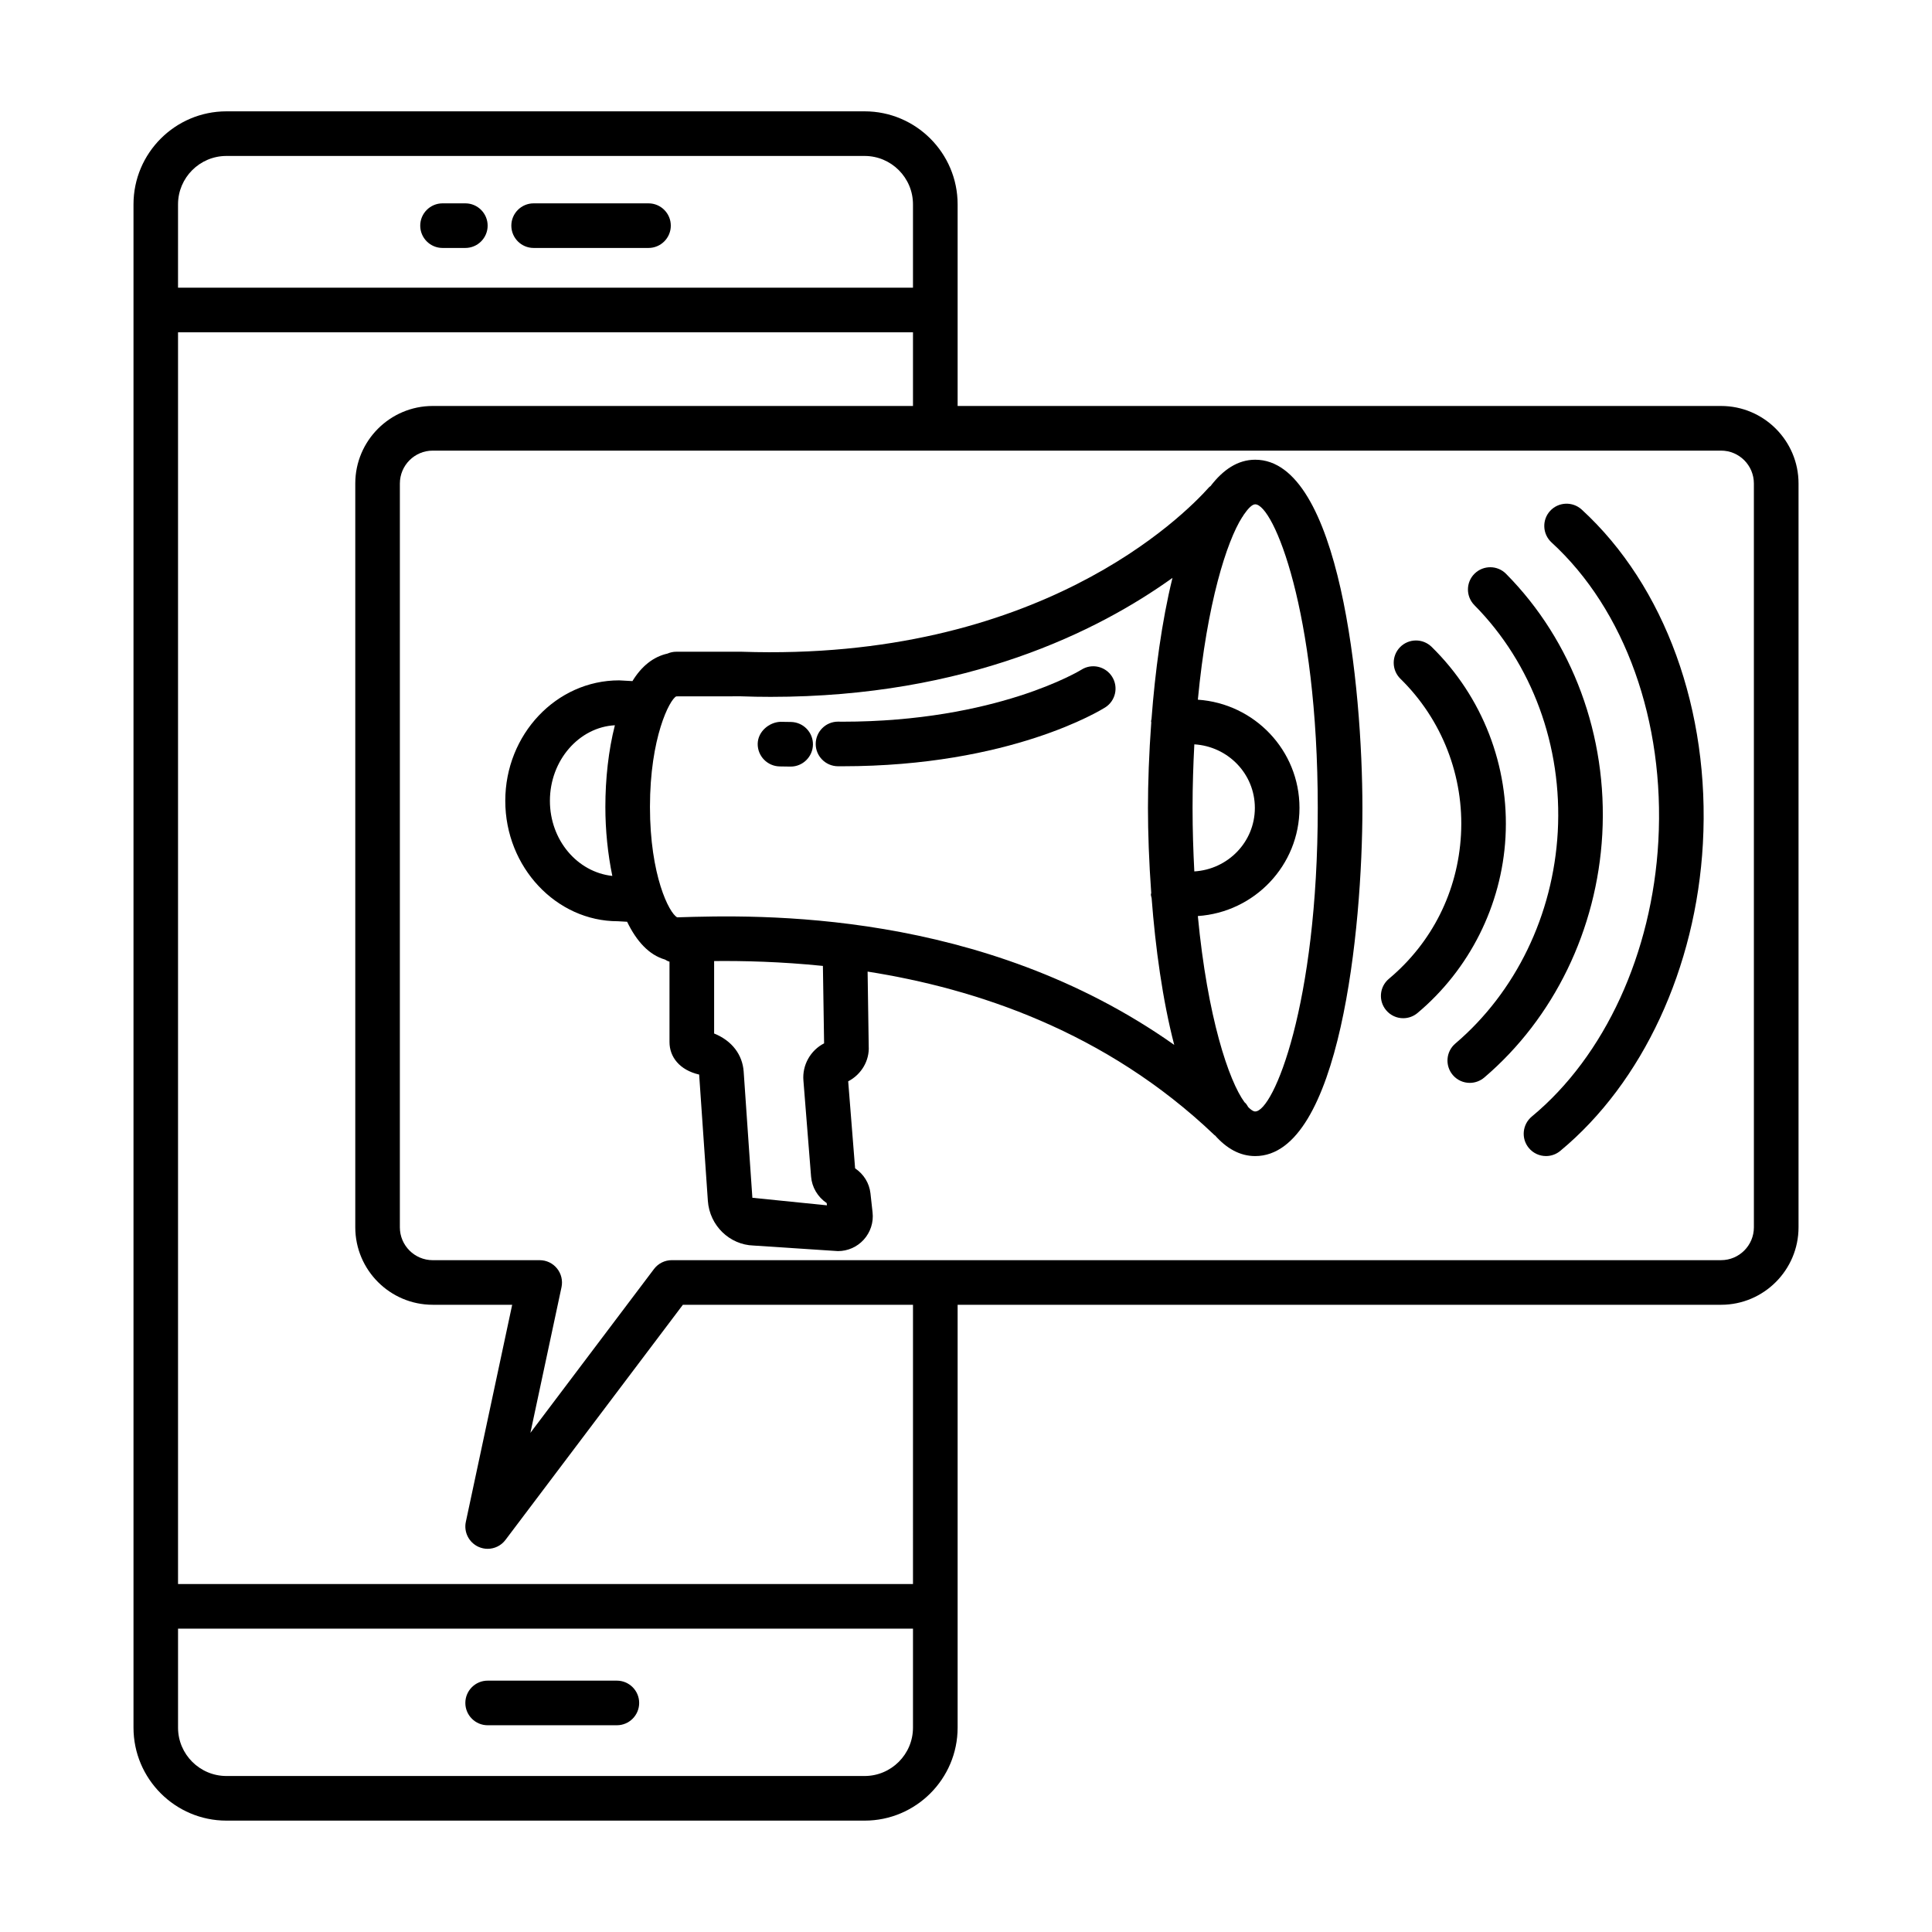
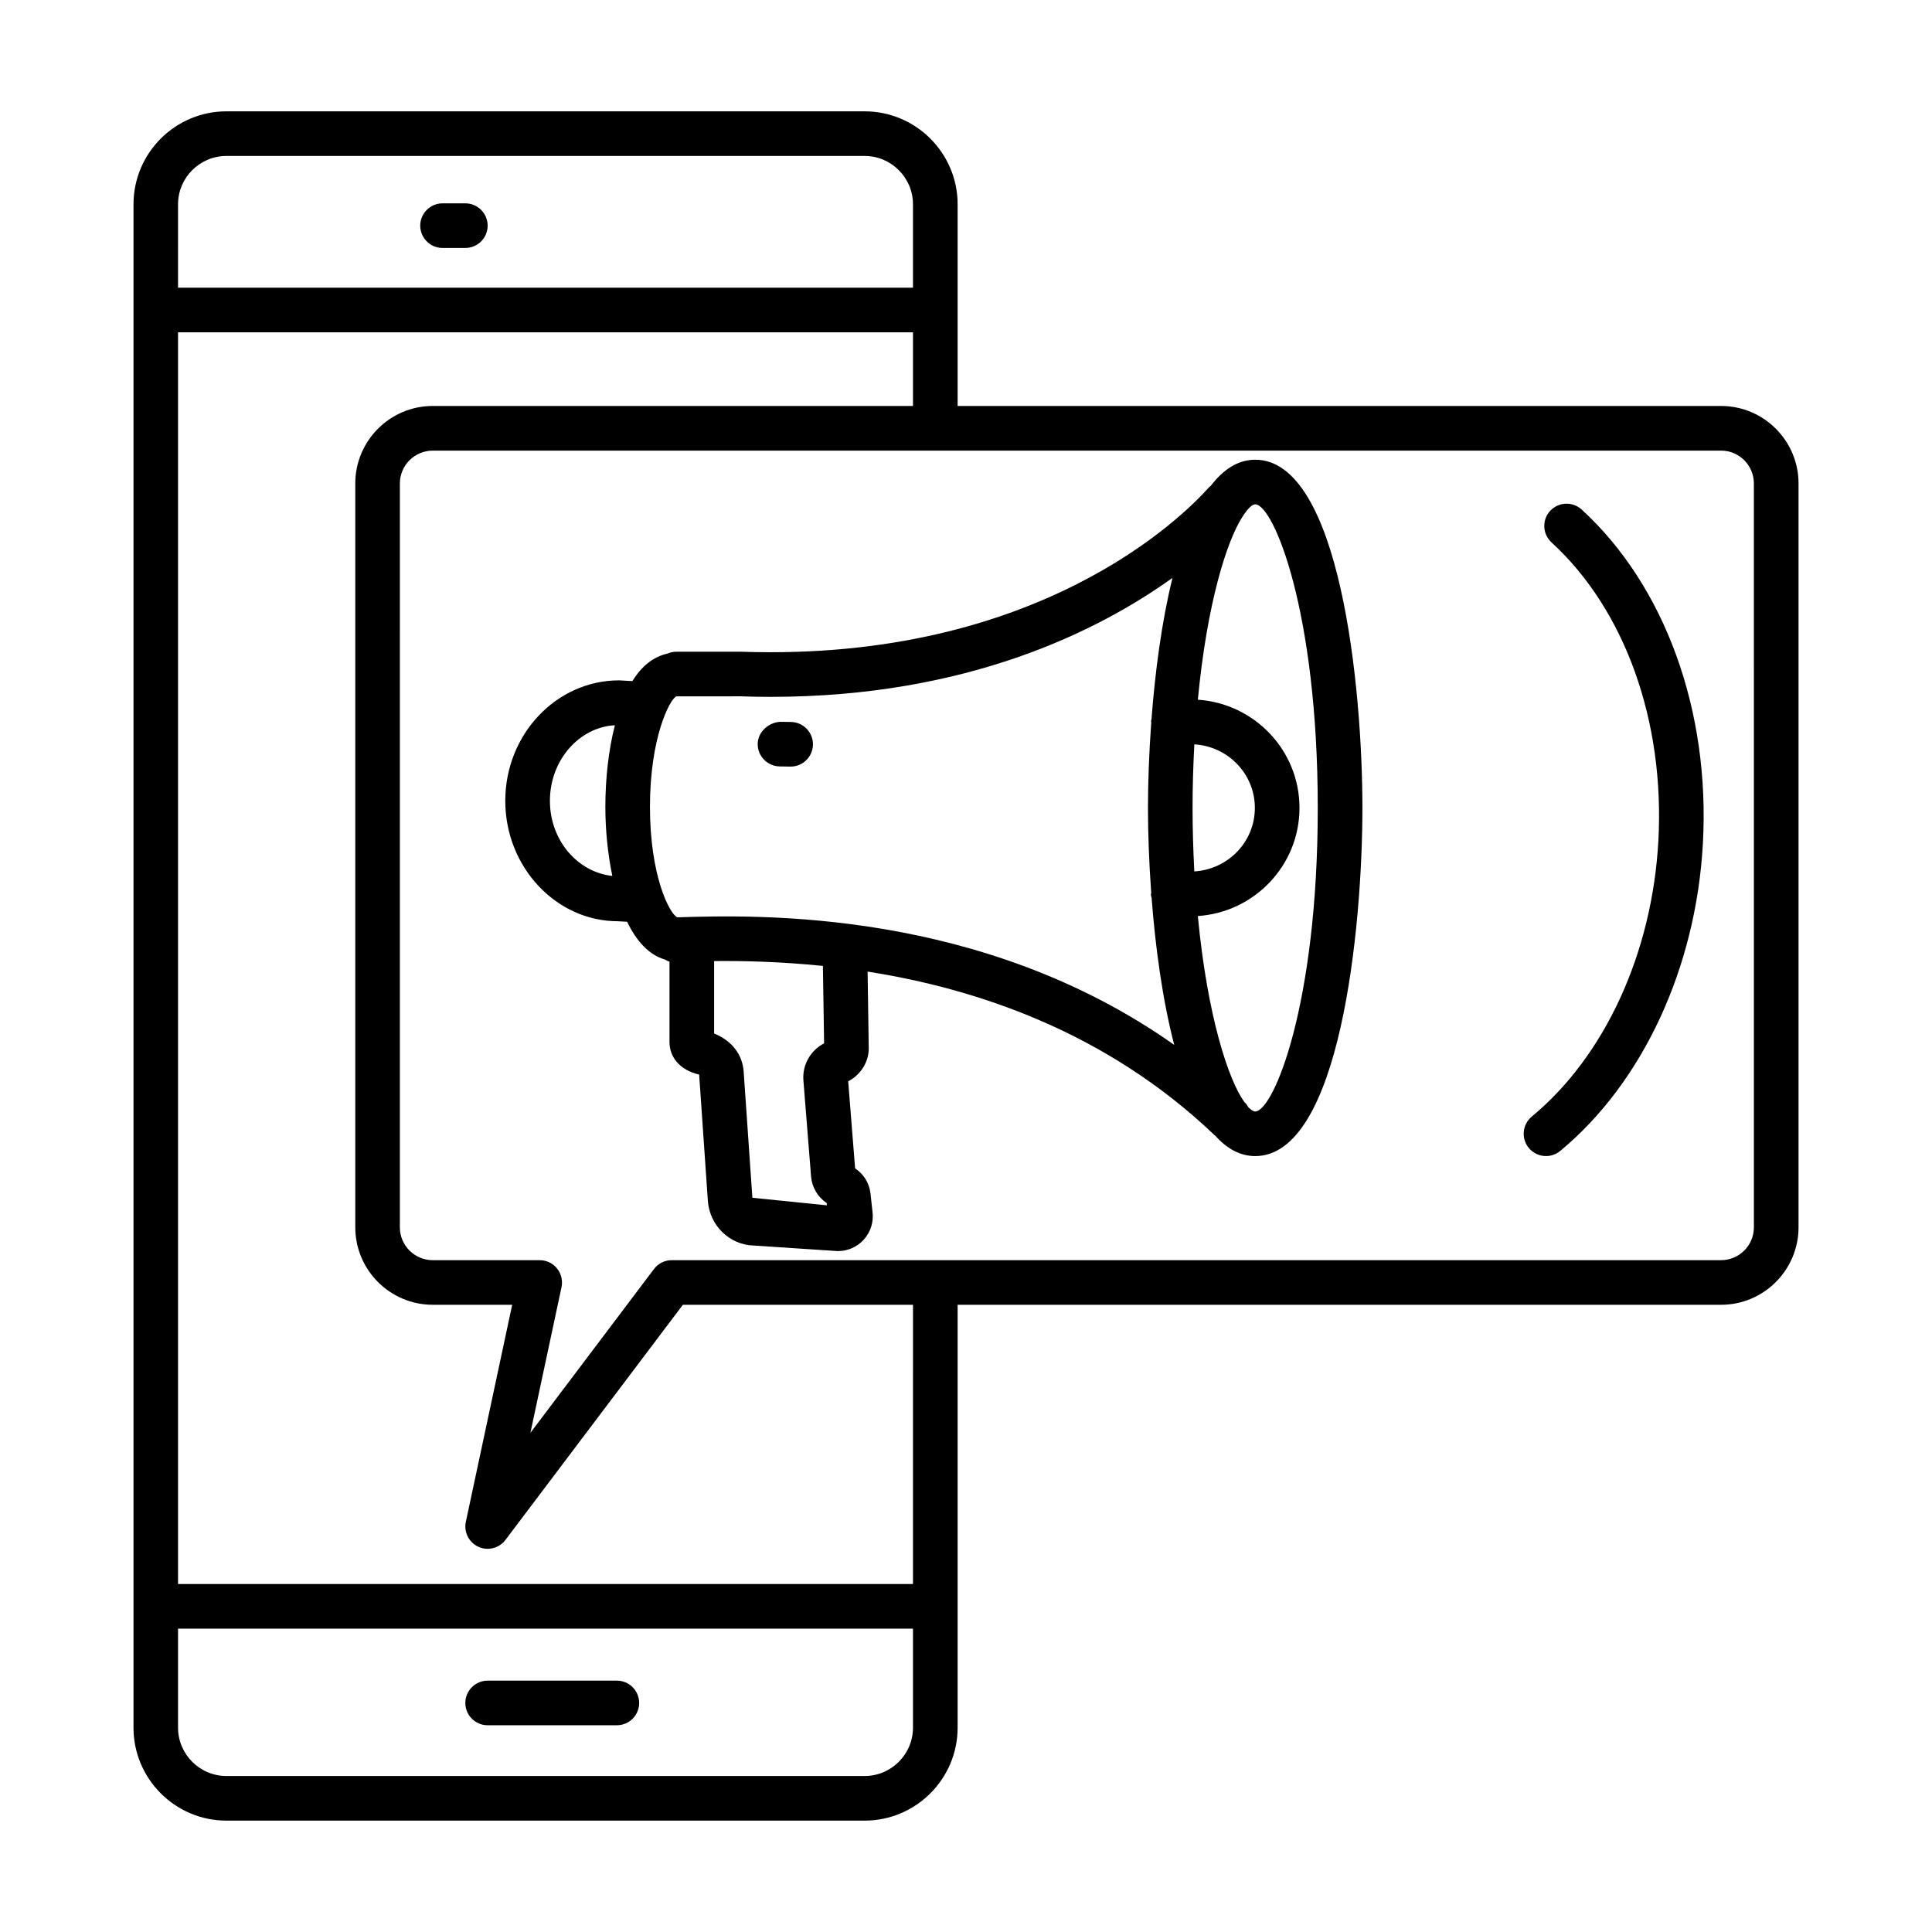
<svg xmlns="http://www.w3.org/2000/svg" fill="#000000" width="800px" height="800px" version="1.1" viewBox="144 144 512 512">
  <g>
-     <path d="m315.86 197.89h-30.441c-3.258 0-5.91 2.652-5.91 5.91 0 3.258 2.652 5.91 5.91 5.91h30.441c3.258 0 5.91-2.652 5.91-5.91 0.004-3.258-2.648-5.91-5.91-5.91z" />
    <path d="m267.32 197.89h-6.043c-3.258 0-5.91 2.652-5.91 5.91 0 3.258 2.652 5.91 5.91 5.91h6.043c3.258 0 5.91-2.652 5.91-5.91 0-3.258-2.652-5.91-5.91-5.91z" />
    <path d="m273.23 601.21h34.246c3.258 0 5.91-2.652 5.91-5.91s-2.652-5.91-5.91-5.91h-34.246c-3.258 0-5.91 2.652-5.91 5.91s2.652 5.91 5.91 5.91z" />
    <path d="m600.11 251.59h-202.33v-53.441c0-13.586-11.059-24.645-24.645-24.645h-169.12c-13.586 0-24.637 11.059-24.637 24.645v403.69c0 13.586 11.055 24.645 24.637 24.645h169.12c13.586 0 24.645-11.059 24.645-24.645v-112.06h202.33c11.305 0 20.52-9.215 20.52-20.535v-197.12c0-11.32-9.215-20.535-20.52-20.535zm-408.93-53.441c0-7.066 5.754-12.82 12.828-12.82h169.12c7.066 0 12.82 5.754 12.82 12.82v22.094h-194.77zm194.77 403.69c0 7.066-5.754 12.82-12.82 12.82h-169.12c-7.074 0-12.828-5.754-12.828-12.82v-26.23h194.77zm0-38.055h-194.77v-331.72h194.77v19.523h-127.27c-11.32 0-20.527 9.215-20.527 20.535v197.12c0 11.32 9.207 20.535 20.527 20.535h21.055l-12.285 57.535c-0.578 2.695 0.809 5.449 3.332 6.606 0.793 0.359 1.629 0.535 2.449 0.535 1.801 0 3.574-0.836 4.715-2.352l47.023-62.324h60.984zm222.85-94.539c0 4.801-3.894 8.711-8.695 8.711h-278.08c-1.859 0-3.606 0.879-4.715 2.352l-32.746 43.406 8.246-38.617c0.359-1.73-0.07-3.562-1.195-4.945-1.109-1.383-2.797-2.191-4.586-2.191h-28.352c-4.801 0-8.711-3.906-8.711-8.711l0.004-197.12c0-4.801 3.906-8.711 8.711-8.711h341.42c4.801 0 8.695 3.906 8.695 8.711z" />
    <path d="m476.64 265.83c-4.621 0-8.512 2.652-11.828 6.984-0.105 0.102-0.242 0.145-0.344 0.254-6.906 7.758-45.352 46.316-123.95 43.648h-17.305c-0.836 0-1.621 0.184-2.344 0.496-3.719 0.828-6.852 3.328-9.266 7.285l-3.531-0.195c-16.625 0-30.168 14.32-30.168 31.926 0 17.594 13.527 31.91 29.82 31.91h0.016l2.453 0.137c2.488 5.164 5.812 8.805 10.035 10.016 0.383 0.234 0.758 0.449 1.195 0.555v21.305c0 3.965 2.695 7.426 7.859 8.621l2.309 33.469c0.461 6.562 5.769 11.652 12.113 11.84l22.094 1.457c0.086 0.016 0.188 0.016 0.273 0.016 2.582 0 5.047-1.082 6.805-3 1.801-1.977 2.668-4.629 2.363-7.254l-0.562-5.09c-0.316-2.668-1.746-5.019-4.066-6.59l-1.832-23.059c3.531-1.832 5.668-5.523 5.438-9.328l-0.293-19.75c28.609 4.492 63.078 15.789 91.949 43.355 0.027 0.027 0.07 0.016 0.102 0.039 3.059 3.457 6.582 5.496 10.672 5.496 22.465 0 28.406-60.363 28.406-92.273s-5.945-92.27-28.41-92.27zm-170.37 110.3c-9.266-1.008-16.539-9.488-16.539-19.902 0-10.785 7.785-19.531 17.219-20.027-1.699 6.629-2.523 14.23-2.523 21.625-0.004 6.211 0.648 12.5 1.844 18.305zm37.117 85.293-2.309-33.469c-0.316-4.367-3-8.117-7.828-10.066v-19.199c7.715-0.078 17.617 0.145 28.828 1.289l0.316 20.52c-3.606 1.848-5.824 5.754-5.481 9.848l2.031 25.48c0.23 2.797 1.715 5.352 4.141 7.008l0.059 0.59zm-19.926-74.32c-2.113-1.078-7.215-11.098-7.215-29.273 0-18.355 5.207-28.422 6.965-29.285l17.102-0.016c2.695 0.102 5.336 0.145 7.945 0.145 52.039 0 86.781-17.418 106.46-31.531-2.859 11.617-4.609 24.926-5.555 37.398-0.023 0.207-0.121 0.391-0.121 0.605 0 0.094 0.051 0.176 0.055 0.27-0.602 8.246-0.875 16.086-0.875 22.688 0 6.555 0.273 14.332 0.863 22.523-0.012 0.145-0.086 0.273-0.086 0.422 0 0.336 0.137 0.625 0.191 0.941 1 13.043 2.879 26.984 5.992 38.914-51.121-36.09-110.24-34.488-131.72-33.801zm136.58-29c0-5.961 0.191-11.516 0.469-16.844 8.902 0.543 16.039 7.793 16.039 16.844 0 9.035-7.137 16.289-16.043 16.832-0.273-5.324-0.465-10.875-0.465-16.832zm16.598 80.449c-0.531 0-1.172-0.477-1.844-1.156-0.242-0.371-0.43-0.773-0.766-1.094-0.07-0.066-0.145-0.121-0.215-0.188-4.176-5.695-9.82-22.504-12.375-49.352 15-1.008 26.938-13.414 26.938-28.66 0-15.262-11.938-27.664-26.934-28.676 2.434-25.551 7.648-41.949 11.758-48.383 0.027-0.027 0.07-0.074 0.094-0.102 0.117-0.133 0.152-0.301 0.254-0.438 1.16-1.688 2.25-2.852 3.09-2.852 4.816 0 16.582 28.191 16.582 80.449 0.004 52.258-11.766 80.449-16.582 80.449z" />
    <path d="m554.8 279.39c-2.207 2.406-2.031 6.144 0.359 8.348 19.496 17.852 30.078 47.457 28.32 79.18-1.645 29.676-14.176 56.961-33.539 72.98-2.508 2.09-2.871 5.812-0.793 8.32 1.168 1.414 2.856 2.148 4.559 2.148 1.328 0 2.668-0.445 3.766-1.355 21.859-18.098 35.992-48.539 37.809-81.43 1.961-35.227-10.051-68.324-32.129-88.555-2.426-2.188-6.144-2.027-8.352 0.363z" />
-     <path d="m543.12 296.07c-2.277-2.309-6.012-2.336-8.348-0.043-2.32 2.293-2.336 6.027-0.043 8.348 15.301 15.457 23.348 37.348 22.094 60.09-1.227 22.004-11.117 42.438-27.152 56.094-2.481 2.121-2.781 5.84-0.664 8.336 1.168 1.371 2.824 2.078 4.5 2.078 1.355 0 2.727-0.477 3.836-1.414 18.473-15.746 29.879-39.223 31.277-64.43 1.438-26.074-7.863-51.25-25.5-69.059z" />
-     <path d="m523.39 315.42c-2.336-2.277-6.07-2.25-8.363 0.086-2.277 2.336-2.234 6.07 0.086 8.363 11.059 10.816 16.914 25.898 16.062 41.344-0.836 14.984-7.613 28.551-19.105 38.184-2.508 2.106-2.824 5.824-0.734 8.32 1.168 1.398 2.84 2.121 4.527 2.121 1.34 0 2.695-0.461 3.793-1.383 13.812-11.594 22.32-28.566 23.316-46.59 1.039-18.852-6.098-37.238-19.582-50.445z" />
    <path d="m353.62 335.33-2.824-0.043c-2.973 0.129-5.941 2.566-6 5.824-0.043 3.258 2.566 5.941 5.824 6l2.824 0.043h0.086c3.215 0 5.856-2.598 5.91-5.824 0.047-3.262-2.562-5.941-5.82-6z" />
-     <path d="m430.57 321.49c-0.215 0.129-22.453 13.77-63.363 13.77-0.359 0-0.723 0-1.098-0.016h-0.027c-3.246 0-5.883 2.625-5.91 5.883-0.016 3.258 2.609 5.91 5.883 5.941h1.168c44.617 0 68.668-14.969 69.68-15.602 2.738-1.746 3.547-5.379 1.816-8.133-1.746-2.766-5.394-3.602-8.148-1.844z" />
  </g>
</svg>